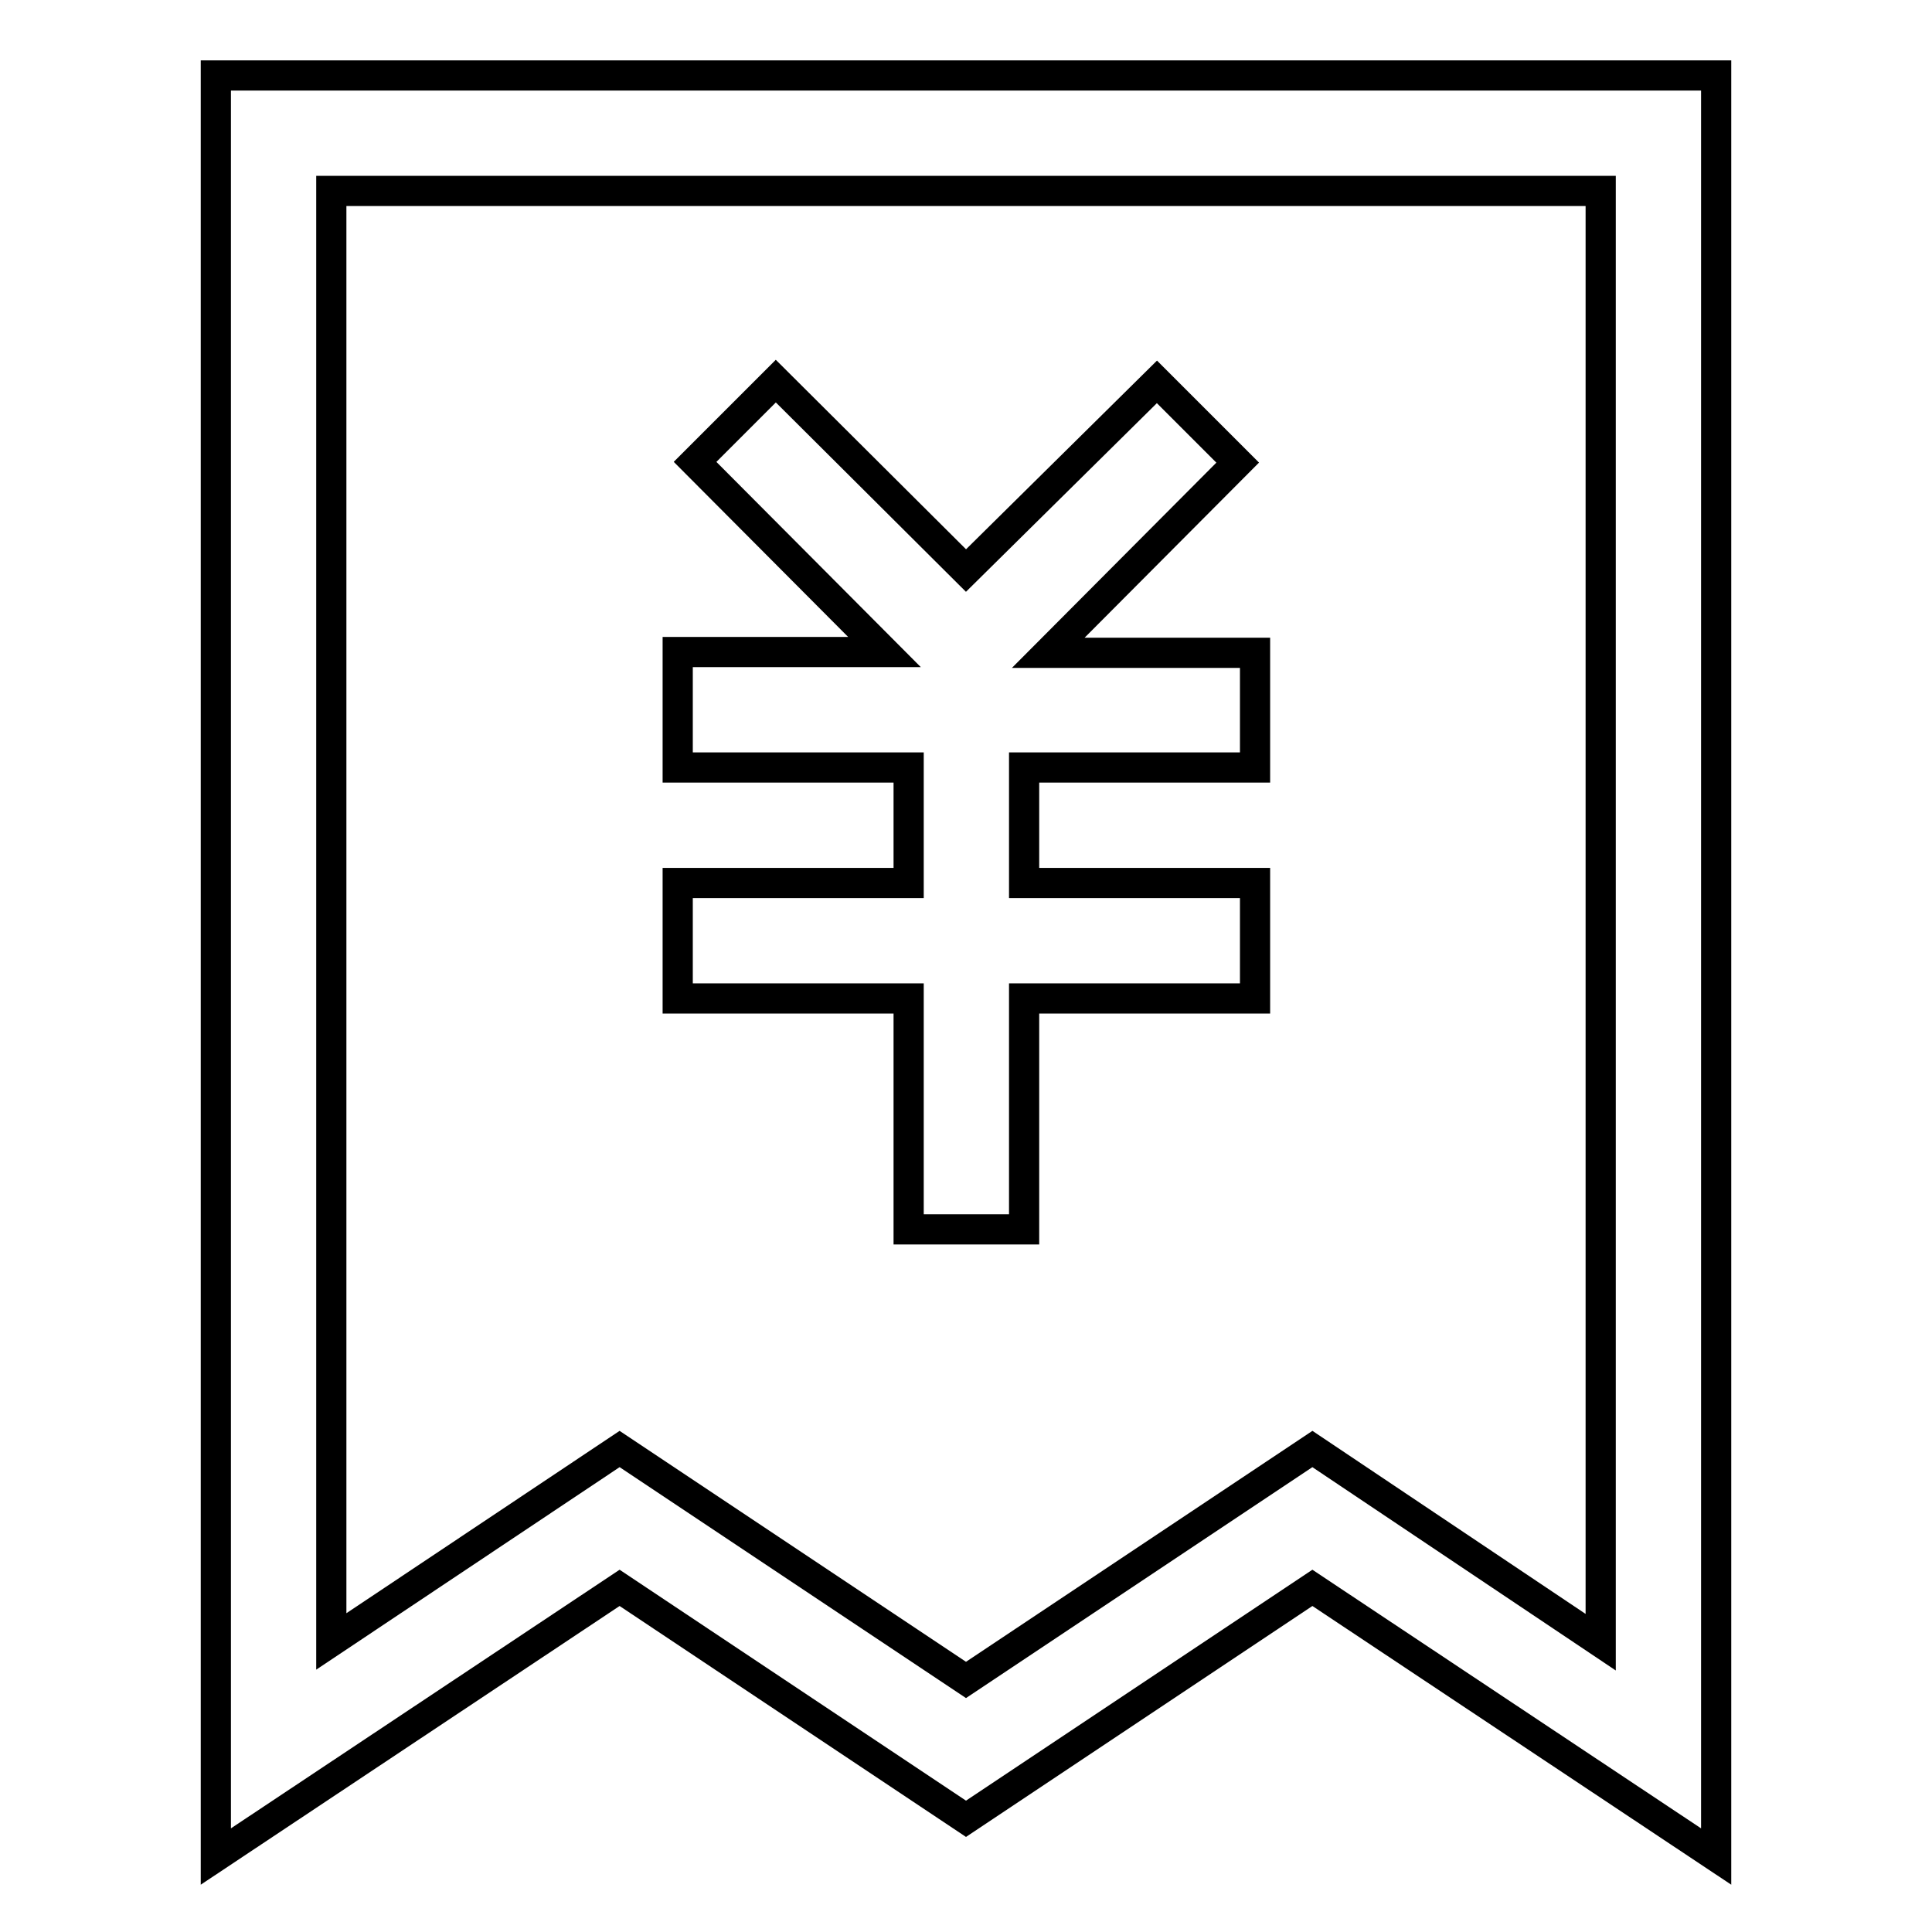
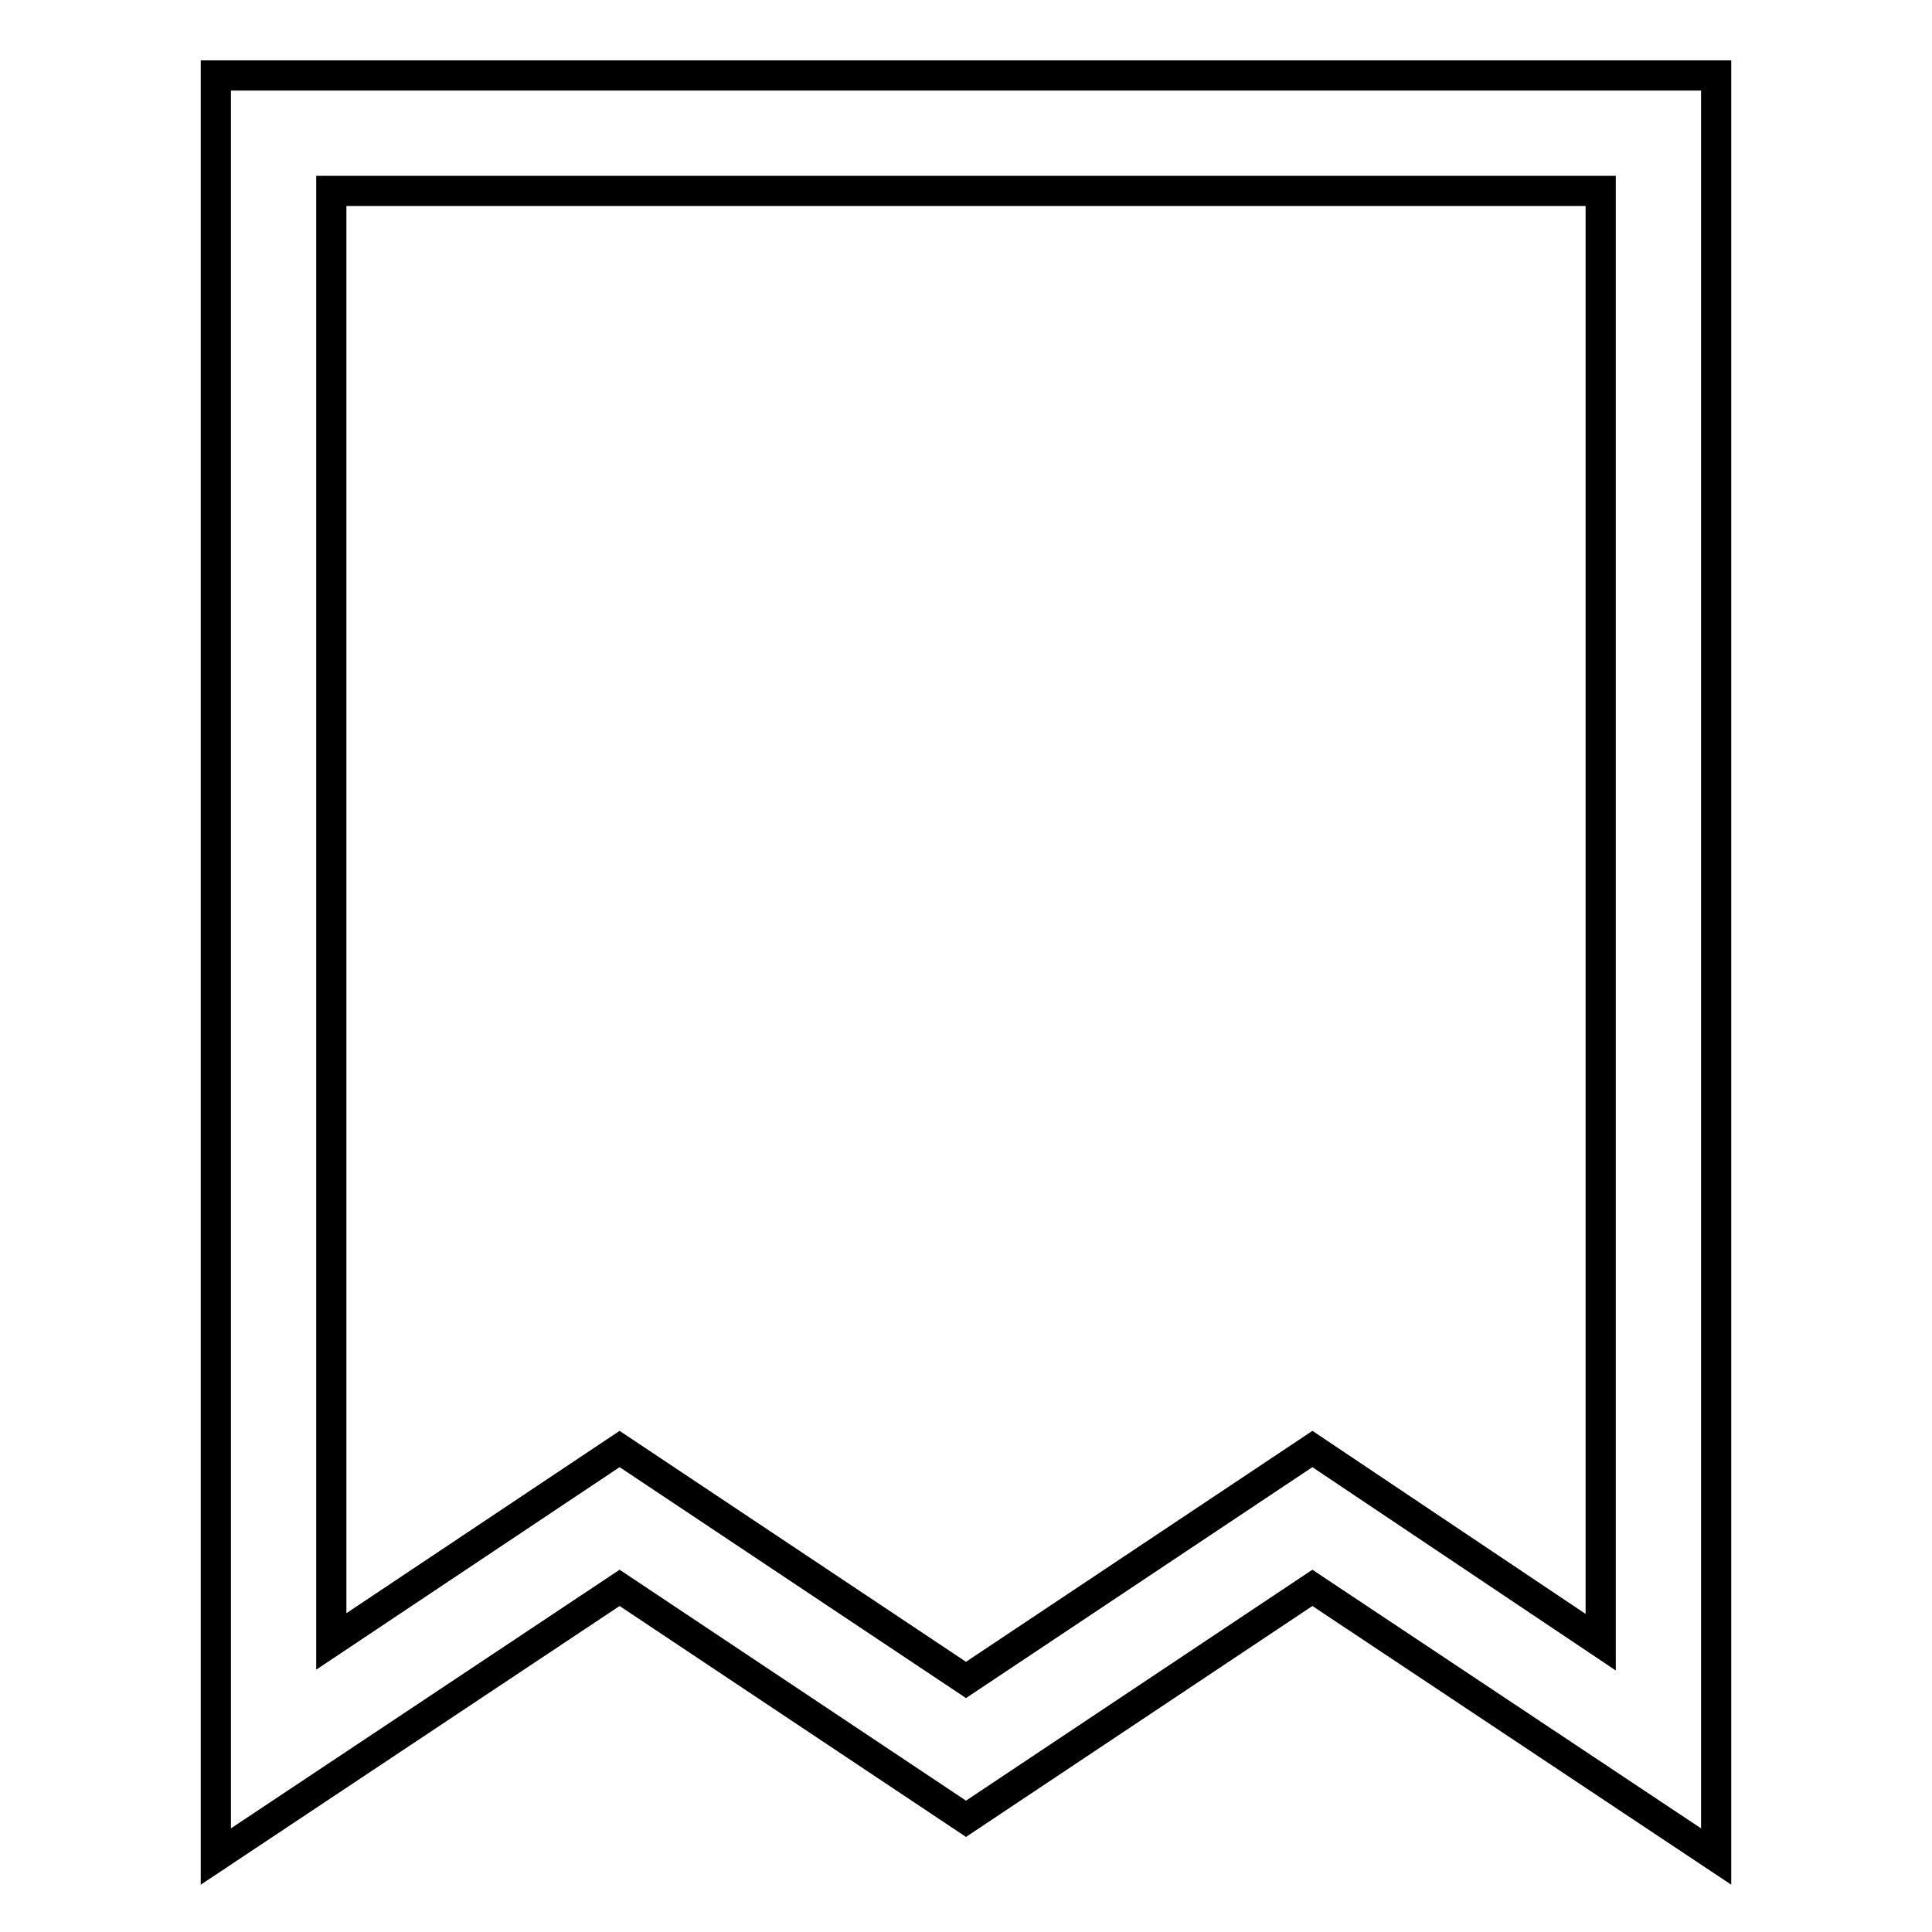
<svg xmlns="http://www.w3.org/2000/svg" version="1.1" x="0px" y="0px" viewBox="0 0 256 256" enable-background="new 0 0 256 256" xml:space="preserve">
  <g>
-     <path stroke-width="4" fill-opacity="0" stroke="#000000" d="M120.4,162.9h15.3v-30.6h30.6v-15.3h-30.6v-15.3h30.6V86.5h-27.4l25.1-25.2l-10.7-10.7L128,75.6l-25.2-25.1 L92.1,61.2l25.1,25.2H89.8v15.3h30.6v15.3H89.8v15.3h30.6V162.9z" />
    <path stroke-width="4" fill-opacity="0" stroke="#000000" d="M28.6,10v236l53.5-35.6L128,241l45.9-30.6l53.5,35.6V10H28.6z M212.1,217.6L173.9,192L128,222.6L82.1,192 l-38.2,25.5V25.3h168.2V217.6z" />
  </g>
</svg>